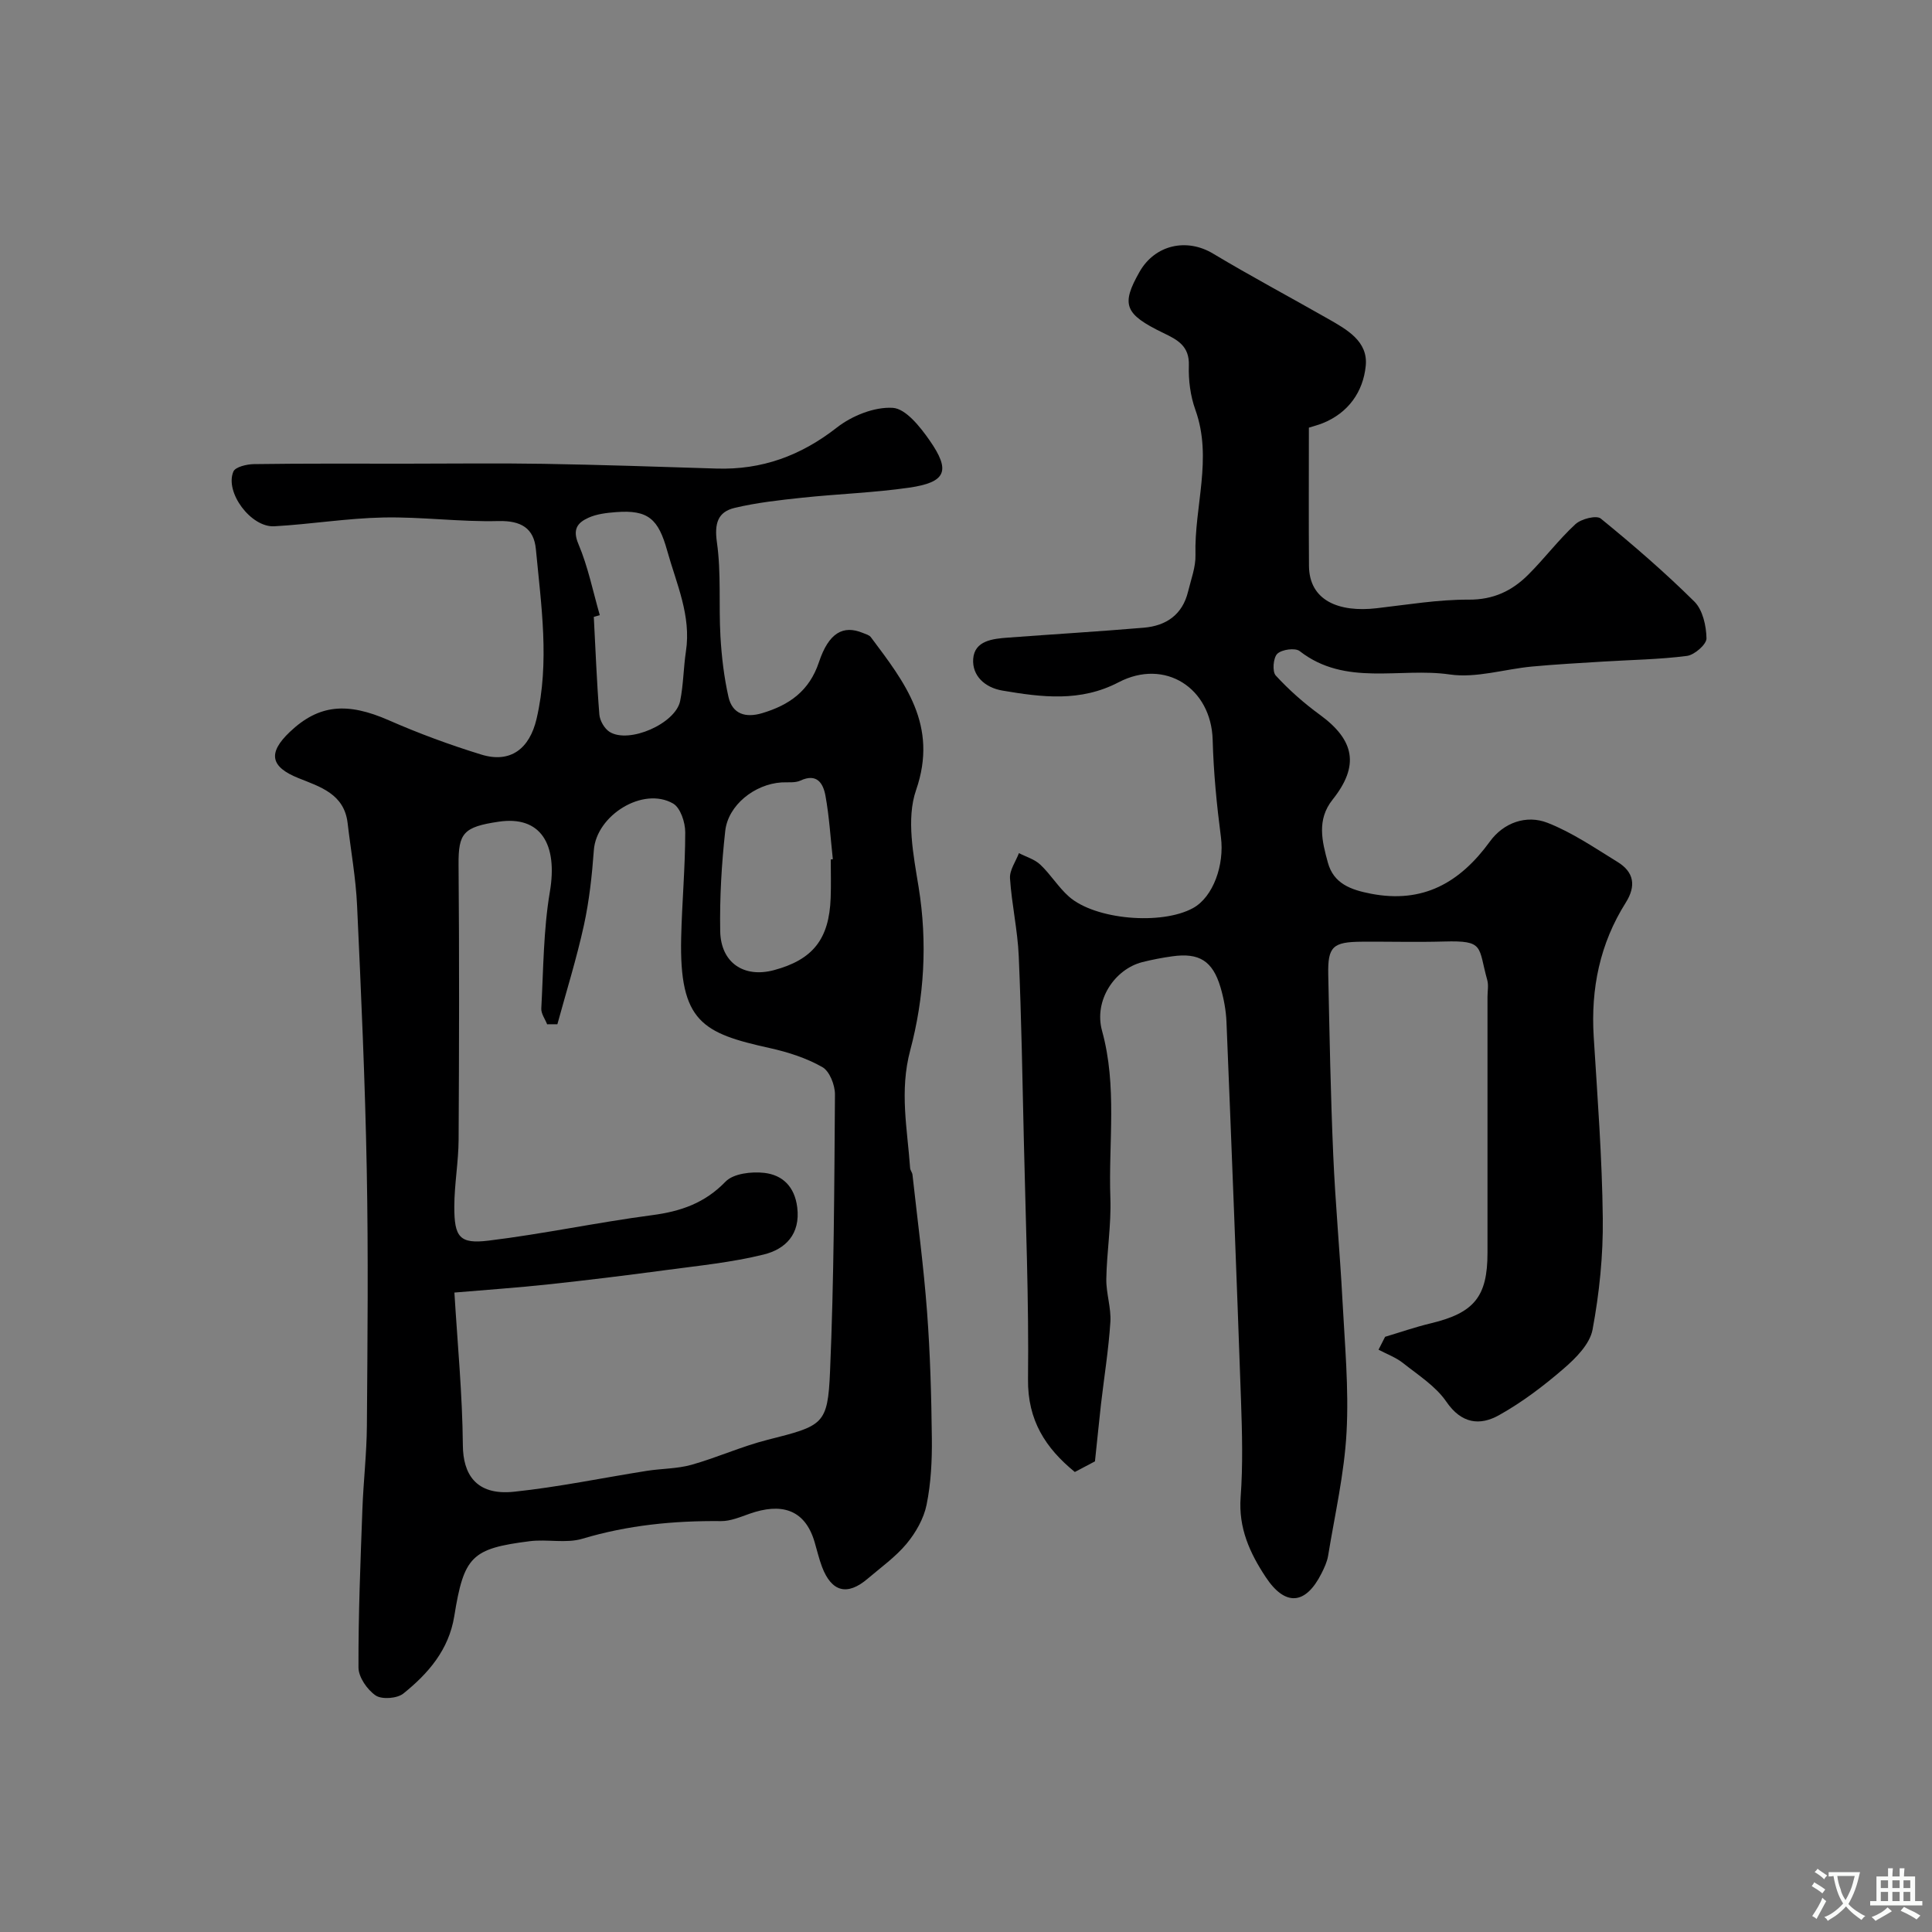
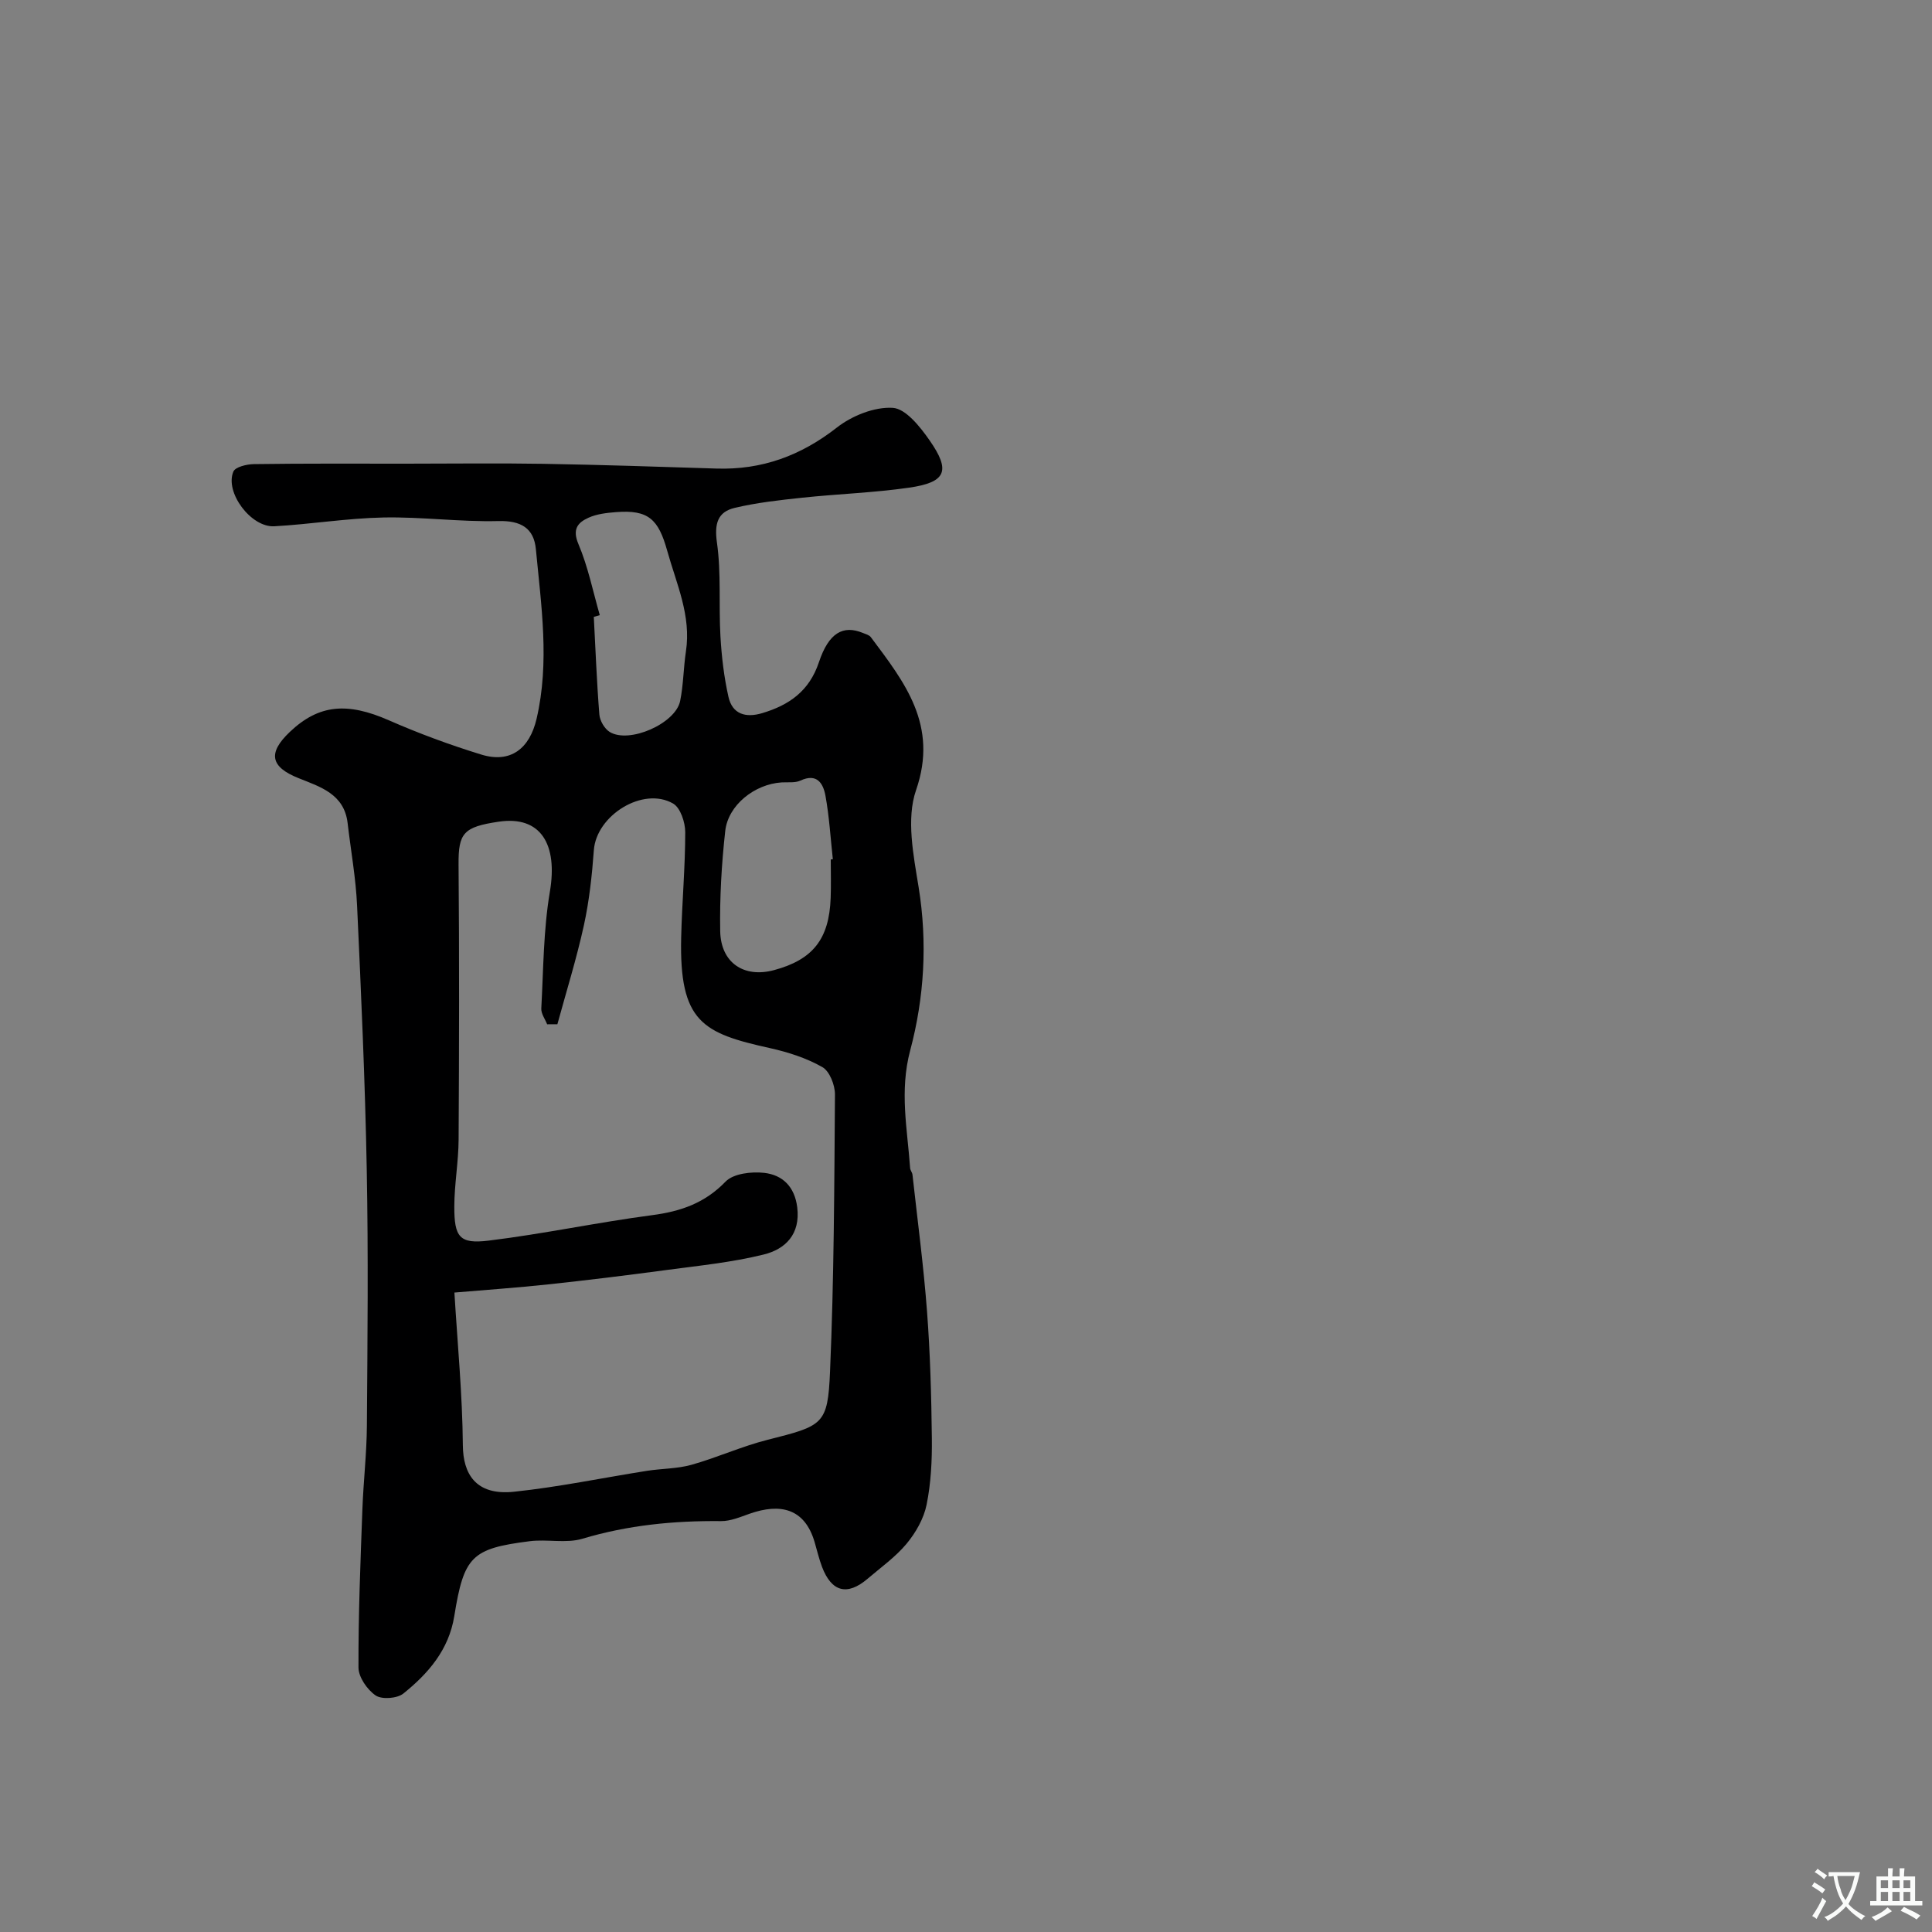
<svg xmlns="http://www.w3.org/2000/svg" enable-background="new 0 0 400 400" viewBox="0 0 400 400">
  <rect x="0" y="0" width="400" height="400" fill="#808080" stroke="none" />
  <path d="m84.04 96c9.5 0 19-.13 28.49.03 11.93.2 23.87.6 35.8.98 9.39.3 17.46-2.65 24.92-8.48 3.13-2.45 7.77-4.32 11.58-4.09 2.7.16 5.68 3.93 7.63 6.73 4.43 6.35 3.42 8.69-4.27 9.8-7.3 1.05-14.71 1.29-22.06 2.07-4.7.5-9.44 1.02-14.02 2.11-3.5.83-4.23 3.23-3.68 7.14.91 6.39.36 12.98.73 19.46.24 4.2.74 8.44 1.66 12.53.81 3.59 3.57 4.39 6.98 3.37 5.59-1.67 9.75-4.56 11.75-10.55 2.04-6.13 5.04-7.72 9.06-6.07.59.24 1.34.43 1.69.89 7 9.36 14.02 18.2 9.36 31.67-2.06 5.94-.54 13.47.53 20.08 1.86 11.47 1.17 22.87-1.74 33.79-2.25 8.44-.59 16.27-.02 24.37.03.47.44.91.49 1.39 1.04 9.43 2.3 18.84 3.01 28.29.66 8.74.9 17.52 1 26.29.05 4.59-.18 9.27-1.09 13.74-.58 2.87-2.24 5.78-4.14 8.07-2.29 2.75-5.32 4.9-8.07 7.25-4.21 3.59-7.46 2.75-9.44-2.46-.63-1.67-1.03-3.43-1.54-5.15-2.06-6.98-7.11-8.07-13.42-5.86-1.94.68-3.98 1.56-5.96 1.54-9.75-.1-19.28.83-28.69 3.65-3.38 1.01-7.3.05-10.91.51-12.03 1.52-13.62 3.12-15.62 15.53-1.13 6.97-5.39 11.87-10.54 16.01-1.28 1.03-4.44 1.27-5.73.4-1.75-1.19-3.56-3.8-3.56-5.8-.04-10.92.41-21.84.81-32.75.21-5.77.89-11.53.93-17.3.13-17.7.31-35.4-.03-53.09-.34-18.21-1.16-36.4-2-54.6-.26-5.72-1.3-11.4-1.96-17.09-.71-6.04-5.7-7.5-10.18-9.3-5.78-2.32-6.41-5.17-1.79-9.56 6.02-5.72 11.9-6.19 20.51-2.41 6.22 2.73 12.63 5.09 19.12 7.09 6.09 1.88 10.02-1.24 11.46-7.39 2.74-11.76.96-23.43-.14-35.11-.41-4.38-3.09-5.96-7.77-5.84-7.92.2-15.87-.9-23.79-.74-7.54.15-15.06 1.4-22.6 1.82-4.84.27-10.29-7.05-8.47-11.33.41-.96 2.77-1.52 4.25-1.54 10.48-.15 20.98-.09 31.47-.09zm31.36 116.06c-.71 0-1.41.01-2.12.01-.43-1.09-1.27-2.21-1.21-3.28.44-8.06.43-16.21 1.77-24.13 1.68-9.89-1.9-15.82-10.57-14.54-7.32 1.08-8.38 2.35-8.33 8.89.16 18.99.12 37.99.01 56.98-.03 4.6-.88 9.2-.89 13.8-.02 6.35 1.09 7.8 7.08 7.07 11.33-1.38 22.53-3.78 33.85-5.27 5.94-.78 10.91-2.48 15.23-6.95 1.63-1.68 5.38-2.11 8.01-1.81 3.77.43 6.3 2.83 6.83 7.15.68 5.57-2.46 8.64-6.92 9.75-6.62 1.64-13.5 2.32-20.29 3.23-8.11 1.09-16.24 2.09-24.38 2.96-6.41.69-12.84 1.13-19.39 1.69.64 10.62 1.66 21.14 1.75 31.66.05 5.77 2.58 10.42 10.58 9.58 9.23-.97 18.35-2.88 27.53-4.33 3.07-.48 6.27-.42 9.23-1.25 5.3-1.49 10.37-3.81 15.7-5.16 11.55-2.93 12.51-3.09 12.98-14.14.82-19.1.88-38.24 1.02-57.37.01-1.95-1.11-4.82-2.61-5.67-3.29-1.87-7.08-3.09-10.81-3.92-13.97-3.09-18.83-5.39-18.42-22.92.17-7.27.84-14.53.84-21.8 0-2.03-.99-5.04-2.5-5.92-6.23-3.6-15.9 2.44-16.42 9.65-.38 5.21-.95 10.46-2.06 15.55-1.52 6.92-3.63 13.68-5.49 20.49zm56.6-34.12c.14-.02.29-.03.43-.05-.48-4.39-.74-8.83-1.53-13.16-.46-2.5-1.73-4.72-5.18-3.12-1.12.52-2.6.3-3.91.38-5.56.36-11.07 4.68-11.66 10.07-.76 6.87-1.16 13.82-1.04 20.72.12 6.57 4.92 9.74 11.12 8.08 8.06-2.16 11.44-6.42 11.75-14.94.1-2.65.02-5.32.02-7.98zm-47.82-50.58c-.41.12-.83.24-1.24.36.36 6.74.61 13.49 1.15 20.21.1 1.28 1.06 2.93 2.12 3.6 4.03 2.51 13.66-1.71 14.61-6.41.68-3.35.68-6.83 1.19-10.23 1.14-7.43-1.96-14-3.87-20.86-1.83-6.56-3.9-8.52-10.61-8-1.93.15-3.97.38-5.69 1.16-2.22 1-3.4 2.36-2.08 5.46 1.99 4.69 3 9.79 4.42 14.71z" fill="#000001" />
-   <path d="m226.7 302.56c-.78.41-2.36 1.25-4.17 2.2-6.06-4.95-9.79-10.69-9.69-19.21.19-16.43-.49-32.86-.86-49.3-.29-12.77-.51-25.54-1.06-38.3-.23-5.38-1.46-10.72-1.81-16.1-.11-1.7 1.19-3.48 1.85-5.22 1.5.78 3.25 1.27 4.43 2.39 2.14 2.02 3.71 4.65 5.91 6.6 5.45 4.82 19.19 5.96 25.7 2.39 4.19-2.3 6.53-8.96 5.78-14.69-.87-6.67-1.53-13.41-1.71-20.13-.29-10.73-9.86-16.95-19.48-11.93-7.91 4.13-15.9 3.1-24.04 1.72-3.67-.62-6.31-3.1-6.06-6.57.28-3.78 4.05-4.17 7.22-4.4 9.36-.7 18.73-1.26 28.09-2.05 4.64-.39 8.02-2.69 9.18-7.49.61-2.52 1.6-5.08 1.53-7.6-.27-10 3.59-19.97-.02-30.02-1.03-2.86-1.45-6.12-1.35-9.17.14-4.05-2.35-5.33-5.3-6.75-8.06-3.9-8.76-5.87-4.91-12.65 3.2-5.62 9.76-7.05 15.21-3.78 7.83 4.69 15.9 8.99 23.83 13.51 3.89 2.22 8.31 4.65 7.79 9.75-.54 5.35-3.58 9.72-8.94 11.87-.87.35-1.79.58-2.83.91 0 9.63-.05 19.12.02 28.61.05 7.26 6.26 9.67 13.99 8.78 6.36-.73 12.73-1.81 19.1-1.78 5.1.03 8.95-1.82 12.28-5.14 3.39-3.37 6.29-7.25 9.8-10.49 1.18-1.09 4.34-1.89 5.24-1.16 6.69 5.45 13.25 11.12 19.38 17.19 1.73 1.72 2.46 5.01 2.51 7.61.03 1.24-2.48 3.44-4.05 3.64-5.72.74-11.53.81-17.3 1.17-4.93.31-9.86.57-14.77 1.03-5.7.53-11.55 2.44-17.04 1.64-10.33-1.5-21.59 2.55-31.07-4.84-.93-.72-3.7-.34-4.63.56-.85.82-1.07 3.69-.32 4.5 2.74 2.98 5.82 5.71 9.1 8.1 7.28 5.3 8.24 10.6 2.67 17.59-3.33 4.18-2.18 8.65-.98 13.04s4.79 5.64 8.9 6.44c10.81 2.09 18.45-2.28 24.66-10.82 2.79-3.85 7.5-5.59 11.93-3.85 5.11 2 9.77 5.2 14.49 8.1 3.4 2.09 3.89 4.94 1.69 8.43-5.35 8.48-7.25 17.79-6.63 27.76.78 12.53 1.74 25.06 1.88 37.6.09 7.69-.71 15.48-2.12 23.04-.56 2.99-3.47 5.91-5.99 8.08-4.14 3.58-8.59 6.95-13.36 9.62-3.98 2.23-7.78 1.79-10.91-2.77-2.2-3.22-5.82-5.51-8.97-8.01-1.49-1.18-3.37-1.86-5.08-2.77.45-.89.91-1.78 1.36-2.67 3.15-.94 6.27-2.03 9.46-2.79 8.97-2.15 11.74-5.5 11.74-14.59 0-17.66 0-35.33 0-52.99 0-1.17.25-2.41-.05-3.49-1.94-6.94-.49-8.22-8.94-7.98-5.66.16-11.33 0-17 .04-6.04.04-7.1.99-6.98 6.81.26 12.43.49 24.87 1.03 37.3.43 10.04 1.38 20.06 1.91 30.1.48 9.11 1.34 18.26.85 27.33-.46 8.58-2.43 17.08-3.82 25.6-.21 1.26-.79 2.49-1.37 3.65-3.3 6.55-7.52 6.85-11.54.77-3.3-4.99-5.67-10.17-5.2-16.54.49-6.63.31-13.33.08-19.99-.92-26.14-1.94-52.27-3.01-78.4-.1-2.43-.56-4.9-1.25-7.23-1.62-5.43-4.41-7.15-9.94-6.38-2.1.29-4.19.69-6.25 1.21-5.68 1.45-10.07 7.89-8.32 14.23 3.17 11.5 1.31 23.08 1.72 34.61.2 5.57-.75 11.17-.84 16.76-.05 2.97 1.03 5.98.84 8.92-.37 5.71-1.29 11.38-1.95 17.07-.41 3.73-.78 7.42-1.24 11.77z" fill="#000001" />
  <g fill="#fafbfa">
    <path d="m377.9 391.2c-.2.3-.4.5-.6.8-.7-.6-1.4-1-2.2-1.5.2-.3.4-.5.5-.8.6.4 1.4.8 2.3 1.5zm-1.8 6.1c-.2-.2-.5-.4-.9-.6.4-.6.8-1.2 1.2-1.9s.7-1.3.9-1.9c.3.3.5.5.8.7-.7 1.3-1.4 2.6-2 3.7zm2.2-9c-.3.3-.5.5-.6.8-.6-.6-1.3-1.1-2-1.5.3-.3.5-.5.6-.7.6.5 1.3.9 2 1.4zm.3.2v-.9h2 4.5c-.3 1.3-.6 2.5-1 3.6s-.9 2.1-1.4 3c.4.5 1 1 1.6 1.4s1.2.8 1.9 1.1c-.3.2-.5.4-.8.8-.4-.3-1-.7-1.6-1.2s-1.2-1.1-1.6-1.6c-.5.6-1.1 1.1-1.7 1.6s-1.4.9-2.1 1.4c-.1-.3-.3-.5-.7-.8.6-.2 1.2-.5 1.9-1s1.4-1.1 2-1.8c-.5-.8-.9-1.6-1.2-2.5s-.6-2-.8-3.2c-.4.1-.7.1-1 .1zm2.5 2.7c.2 1 .7 1.7 1 2.2.3-.5.6-1.1 1-2s.6-1.9.9-3h-3.2-.4c.1.9.3 1.8.7 2.8z" />
    <path d="m396.5 388.5v1.5 3.6h1.5v.9c-.4 0-1 0-1.7 0h-7.9c-.5 0-.9 0-1.2 0v-.9h1.3v-3.5c0-.7 0-1.2 0-1.6h2.4c0-.8 0-1.4 0-1.7h1c0 .3-.1.8-.1 1.7h1.5c0-.8 0-1.4 0-1.7h1c0 .3-.1.9-.1 1.7zm-8.2 9.2c-.2-.3-.5-.5-.8-.8.8-.3 1.4-.6 1.9-.9s1-.7 1.4-1.1c.3.3.6.5.9.8-1.6 1-2.8 1.6-3.4 2zm2.6-6.8v-1.6h-1.5v1.6zm0 2.7v-1.9h-1.5v1.9zm2.4-2.7v-1.6h-1.5v1.6zm0 2.7v-1.9h-1.5v1.9zm.2 2 .7-.8c.4.2.9.5 1.6.8s1.3.7 1.8 1c-.3.3-.5.5-.8.8-.4-.3-1.5-1-3.3-1.8zm2-4.7v-1.6h-1.4v1.6zm0 2.7v-1.9h-1.4v1.9z" />
  </g>
</svg>